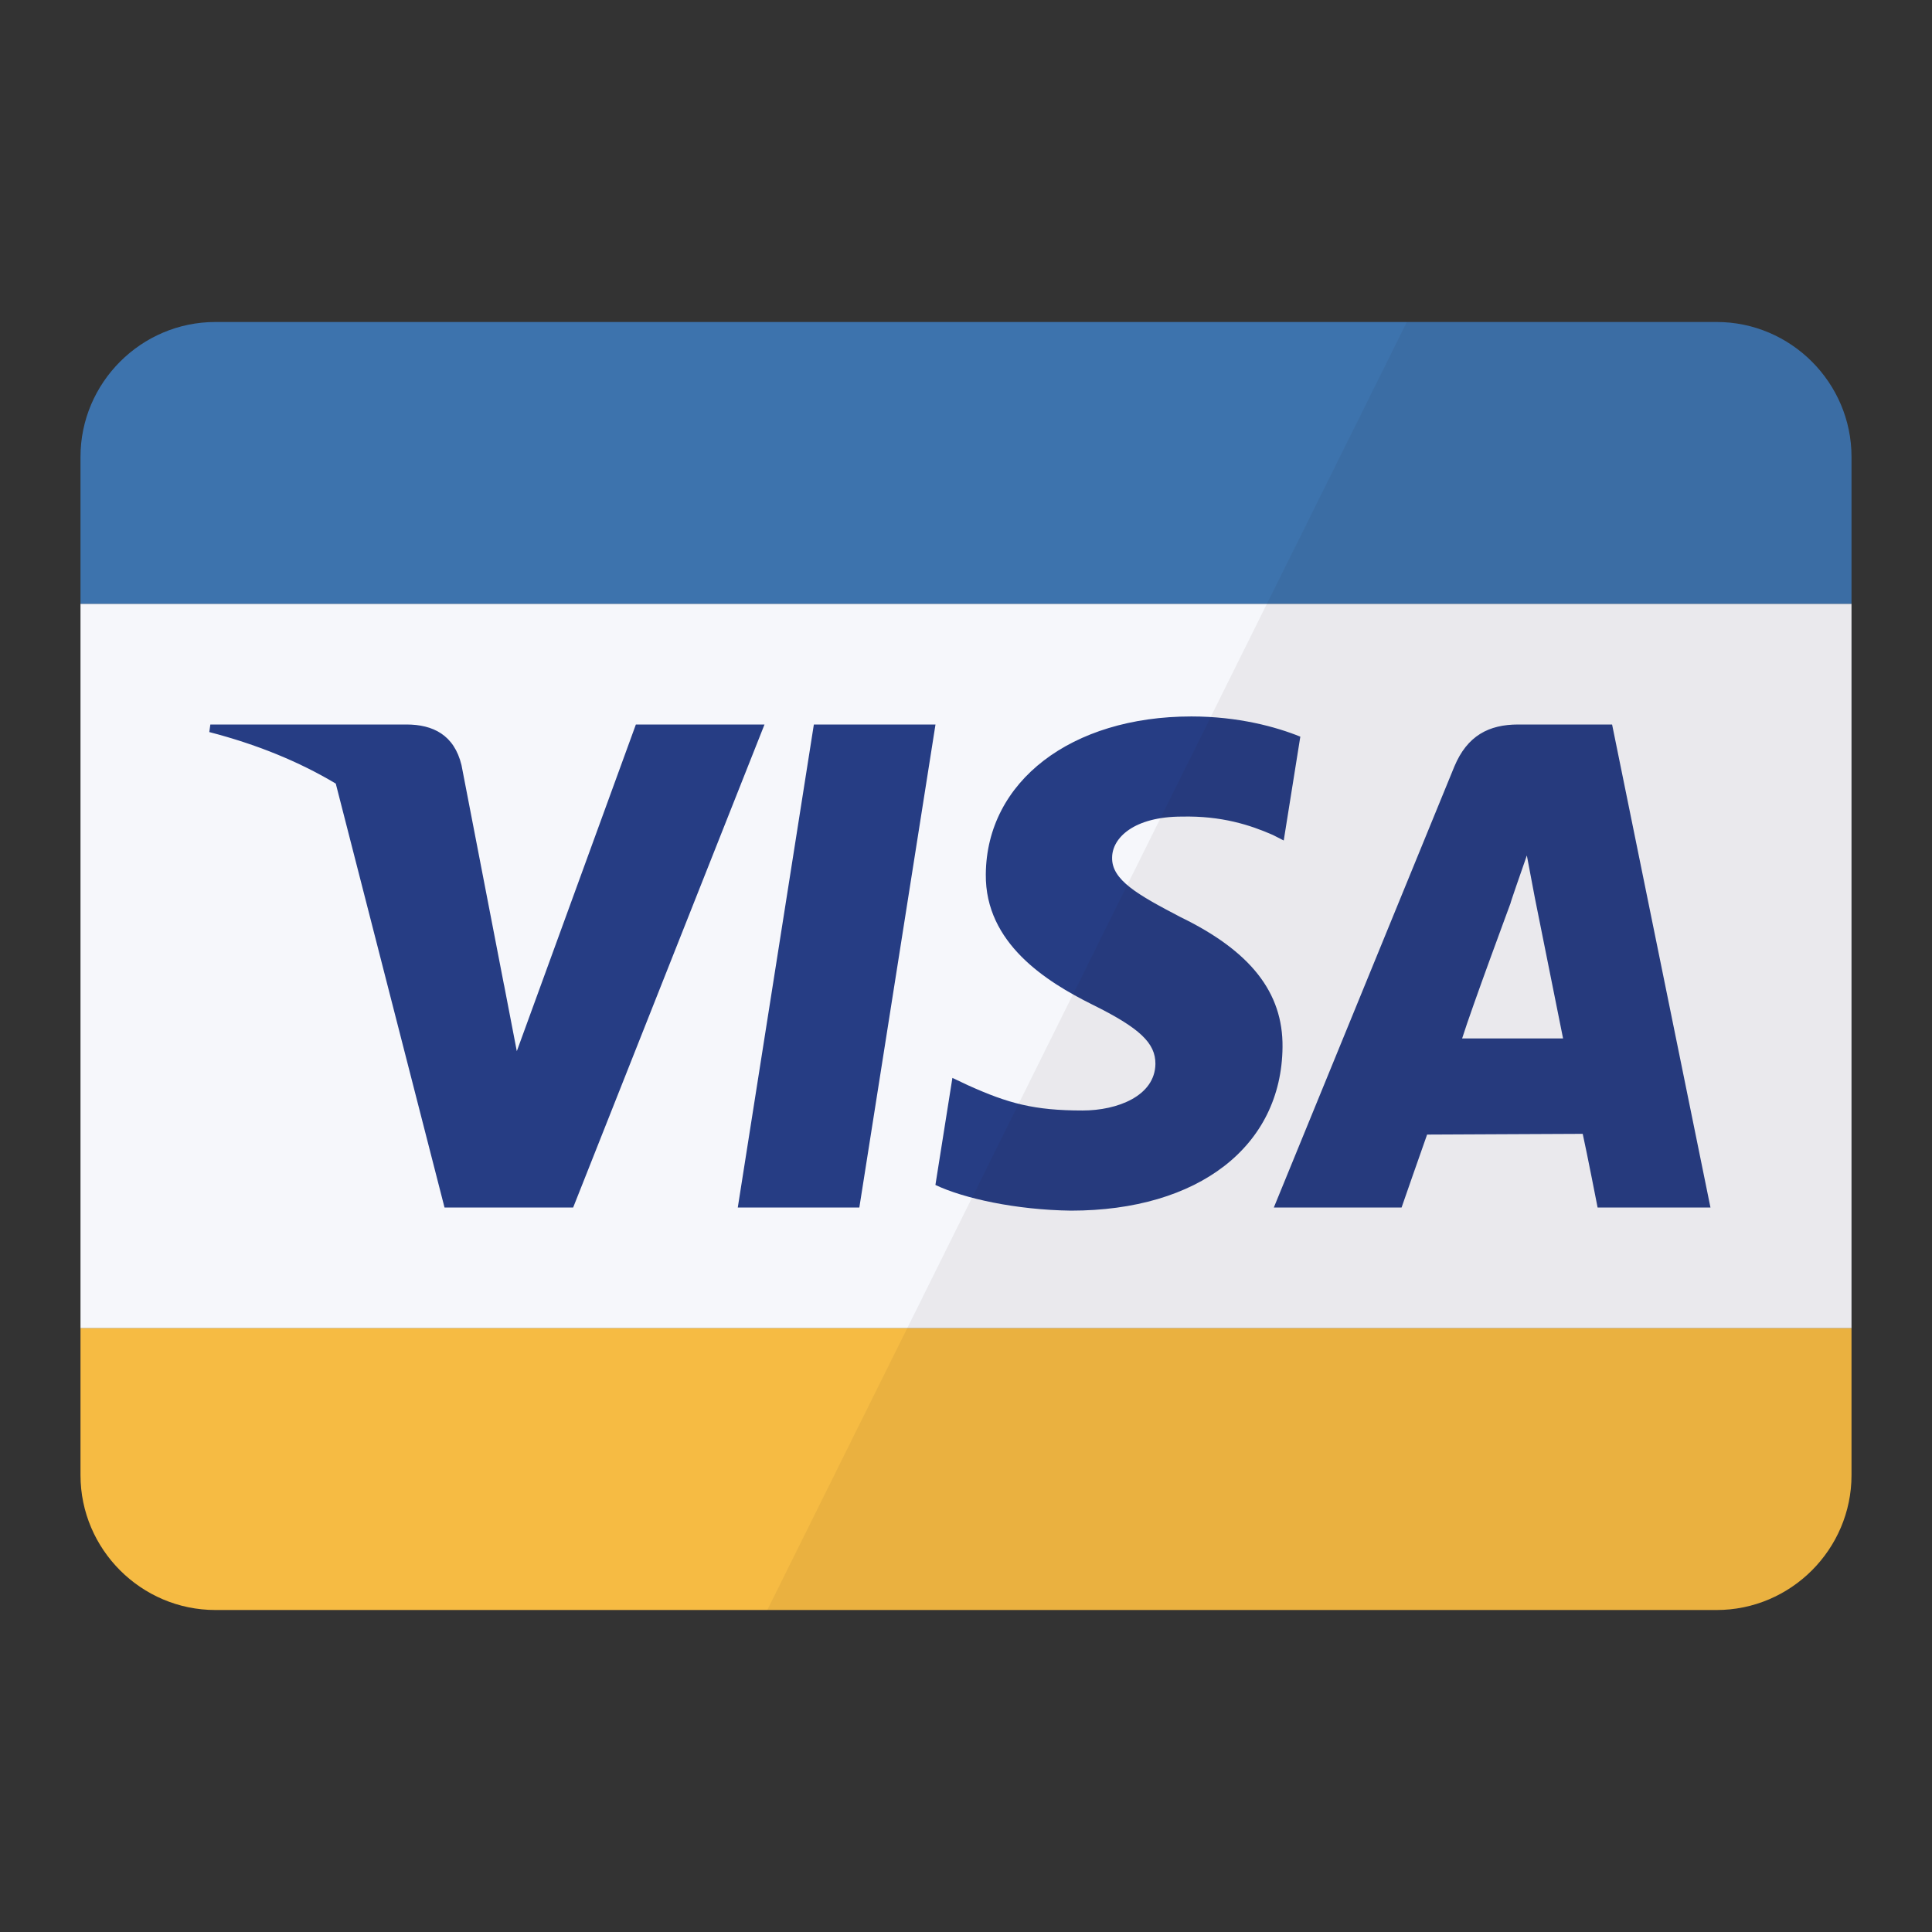
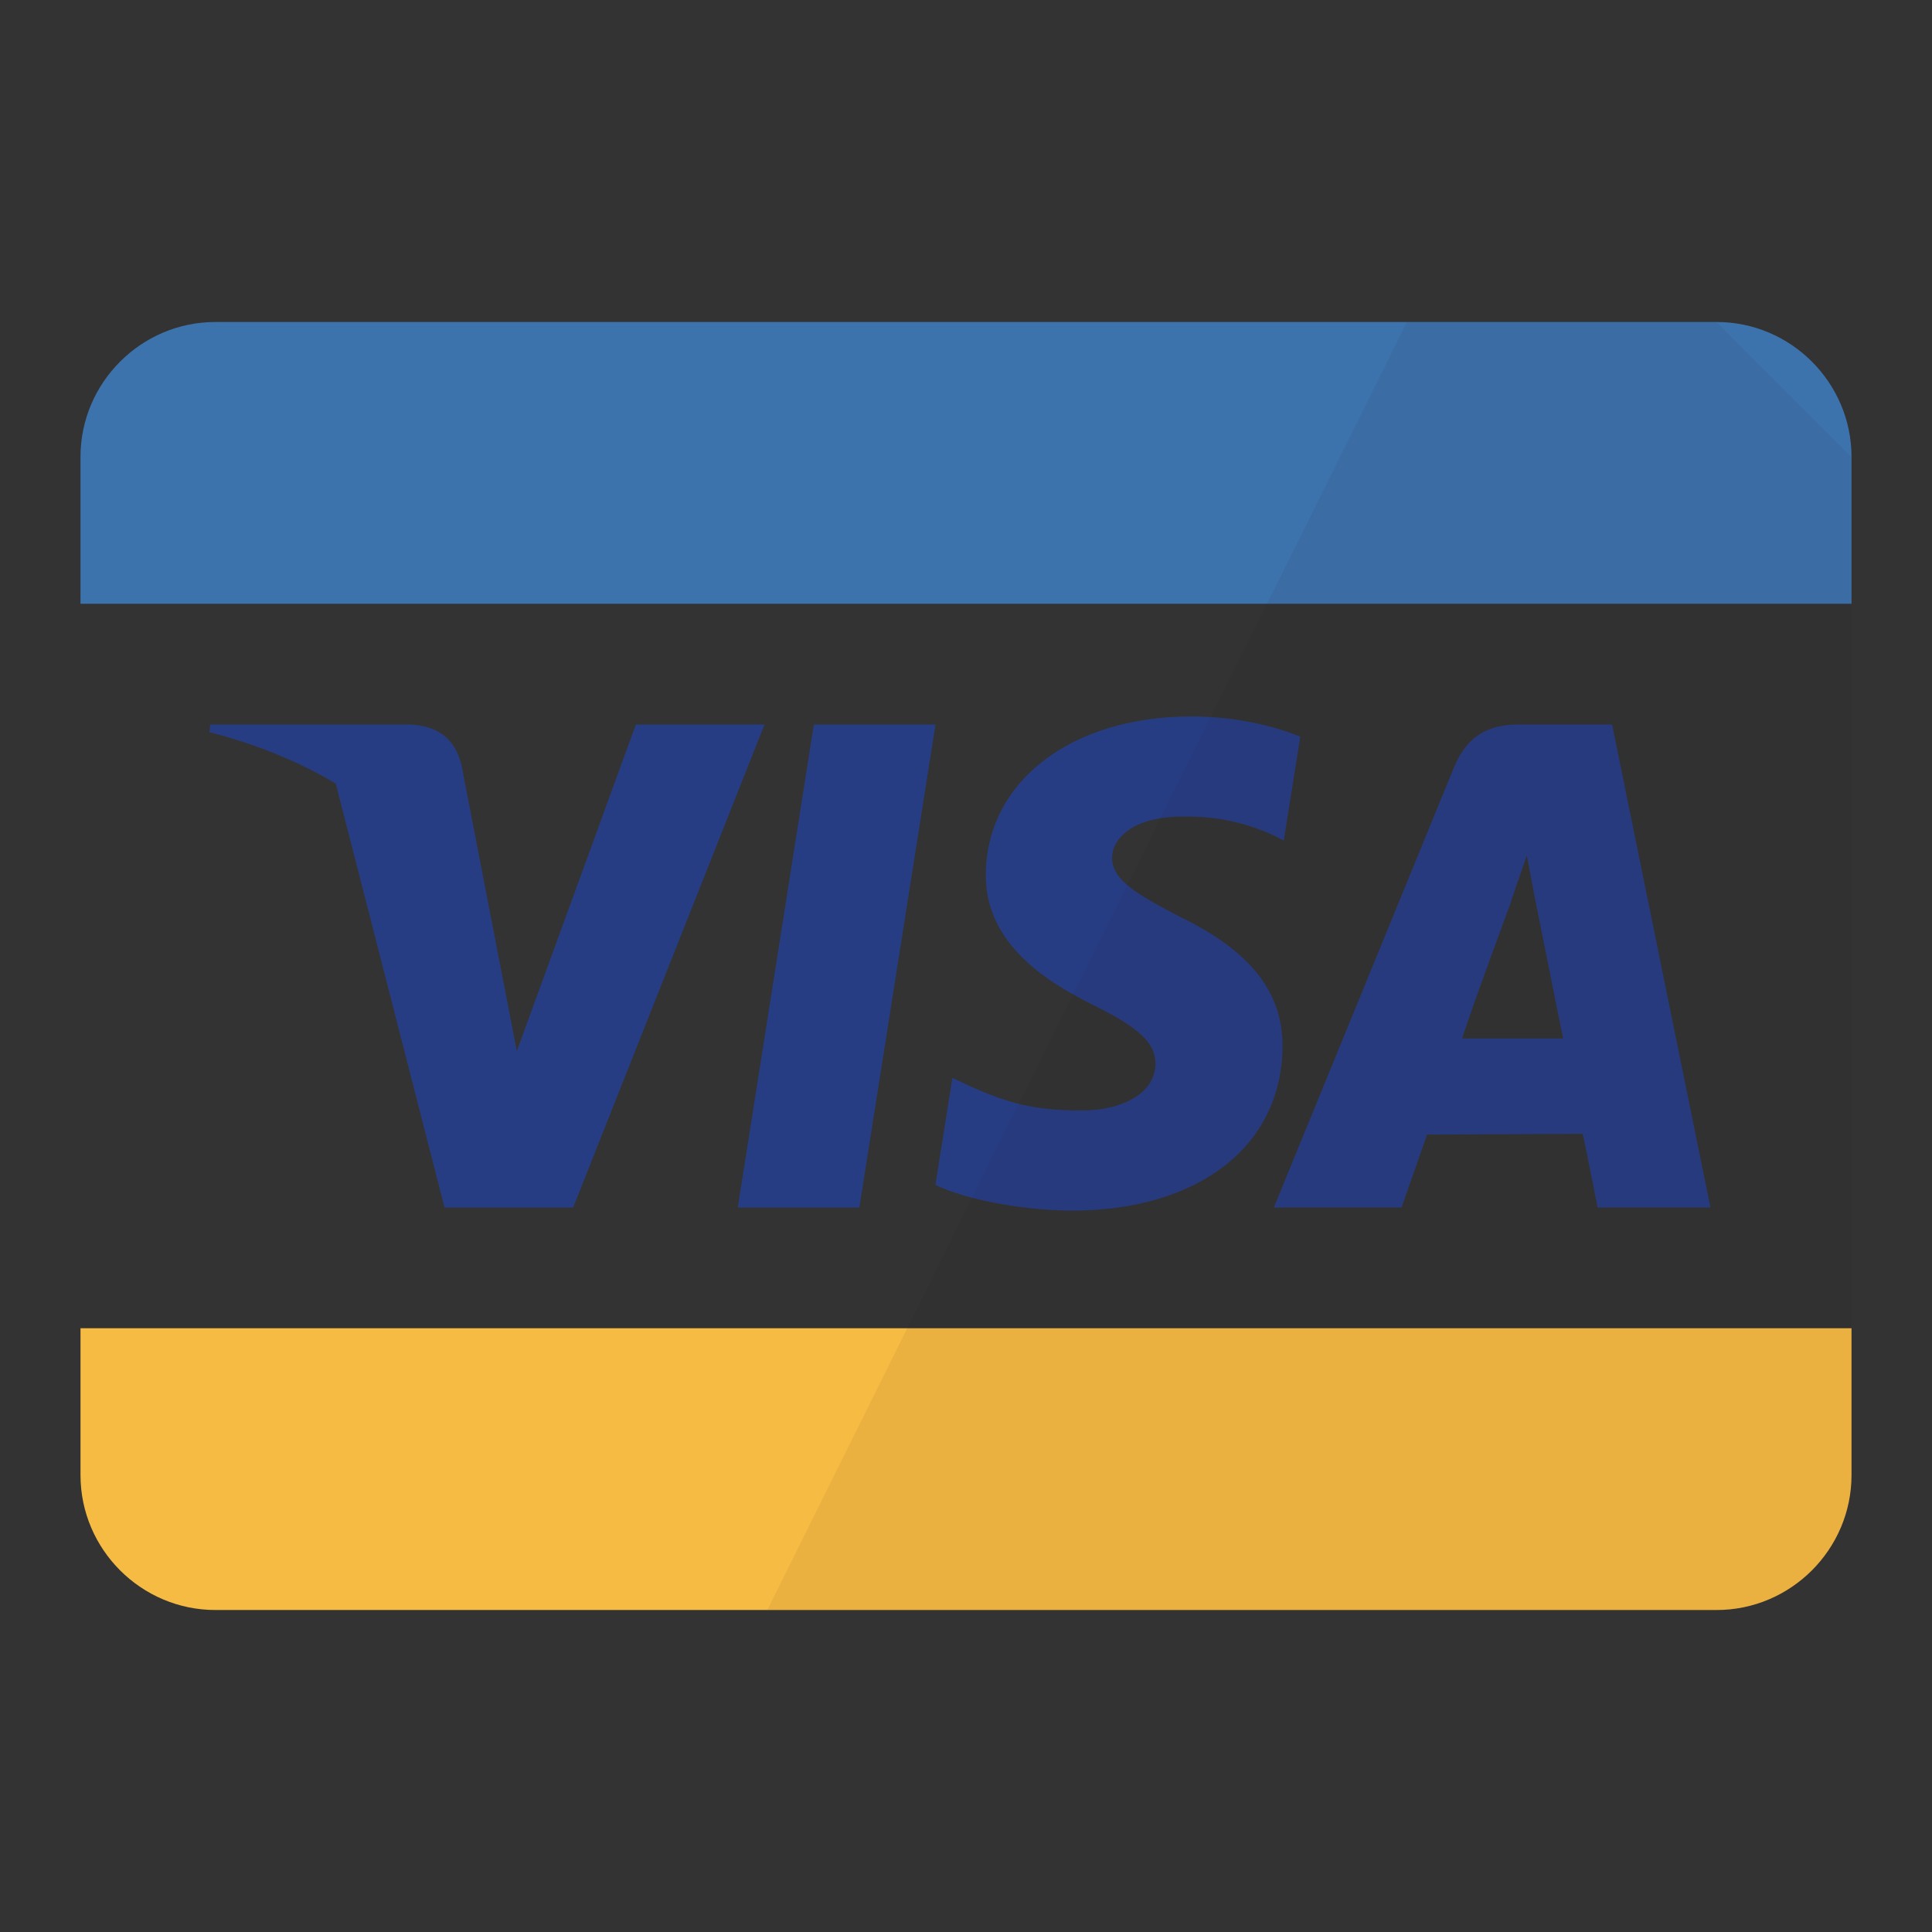
<svg xmlns="http://www.w3.org/2000/svg" enable-background="new 0 0 24 24" height="24px" id="Layer_1" version="1.1" viewBox="0 0 24 24" width="24px" xml:space="preserve">
  <rect x="0" y="0" width="24" height="24" fill="#333333" stroke="none" />
  <g id="icon">
-     <rect fill="#F6F7FB" height="9" width="22" x="1" y="7.5" />
    <path d="M9.497,9l-2.377,6H5.522L4.171,9.734C3.711,9.459,3.186,9.246,2.6,9.094L2.613,9h2.436c0.328,0,0.593,0.128,0.684,0.505l0.528,2.731l0.001,0.002l0.158,0.82L7.899,9H9.497zM10.675,15l0.946,-6h-1.511l-0.945,6H10.675zM16.153,9.151C15.855,9.03,15.383,8.9,14.8,8.9c-1.494,0,-2.545,0.807,-2.554,1.961c-0.009,0.857,0.751,1.333,1.323,1.618c0.589,0.291,0.786,0.478,0.784,0.738c-0.006,0.397,-0.471,0.578,-0.905,0.578c-0.604,0,-0.925,-0.089,-1.42,-0.312l-0.197,-0.093l-0.211,1.33c0.353,0.168,1.004,0.31,1.684,0.319c1.585,0,2.616,-0.799,2.628,-2.032c0.007,-0.678,-0.397,-1.192,-1.27,-1.616c-0.526,-0.275,-0.853,-0.458,-0.847,-0.737c0.001,-0.247,0.273,-0.51,0.867,-0.51c0.494,-0.011,0.849,0.105,1.13,0.228l0.135,0.069L16.153,9.151zM18.163,12.9c0.295,0,1.019,0,1.254,0c-0.06,-0.3,-0.35,-1.744,-0.35,-1.744l-0.1,-0.529c-0.078,0.223,-0.211,0.606,-0.201,0.589C18.766,11.217,18.289,12.5,18.163,12.9L18.163,12.9zM21.248,15h-1.402c0,0,-0.138,-0.707,-0.185,-0.915c-0.22,0,-1.759,0.009,-1.933,0.009c-0.058,0.161,-0.317,0.906,-0.317,0.906h-1.587l2.242,-5.477c0.161,-0.386,0.431,-0.523,0.793,-0.523h1.167L21.248,15z" fill="#263D84" fill-rule="evenodd" />
    <path d="M1,16.5v1.825c0,0.921,0.754,1.675,1.675,1.675h18.65c0.921,0,1.675,-0.754,1.675,-1.675V16.5H1z" fill="#F6BB43" />
    <path d="M1,7.5V5.675C1,4.754,1.754,4,2.675,4h18.65c0.921,0,1.675,0.754,1.675,1.675V7.5H1z" fill="#3D73AD" />
-     <path d="M21.325,4h-3.849L9.532,20H21.325c0.921,0,1.675,-0.754,1.675,-1.675V5.675C23,4.754,22.246,4,21.325,4z" fill="#231F20" opacity="0.06" />
+     <path d="M21.325,4h-3.849L9.532,20H21.325c0.921,0,1.675,-0.754,1.675,-1.675V5.675z" fill="#231F20" opacity="0.06" />
  </g>
</svg>